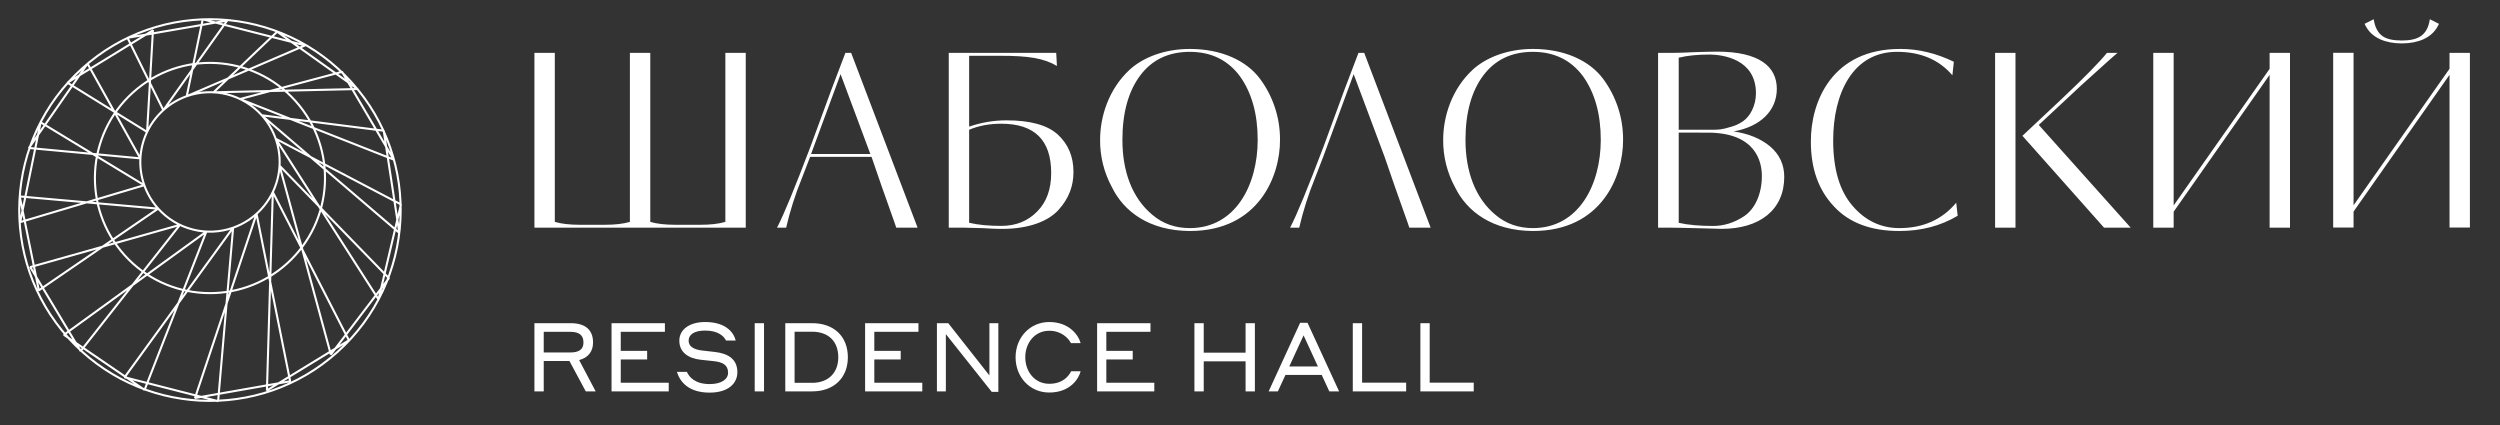
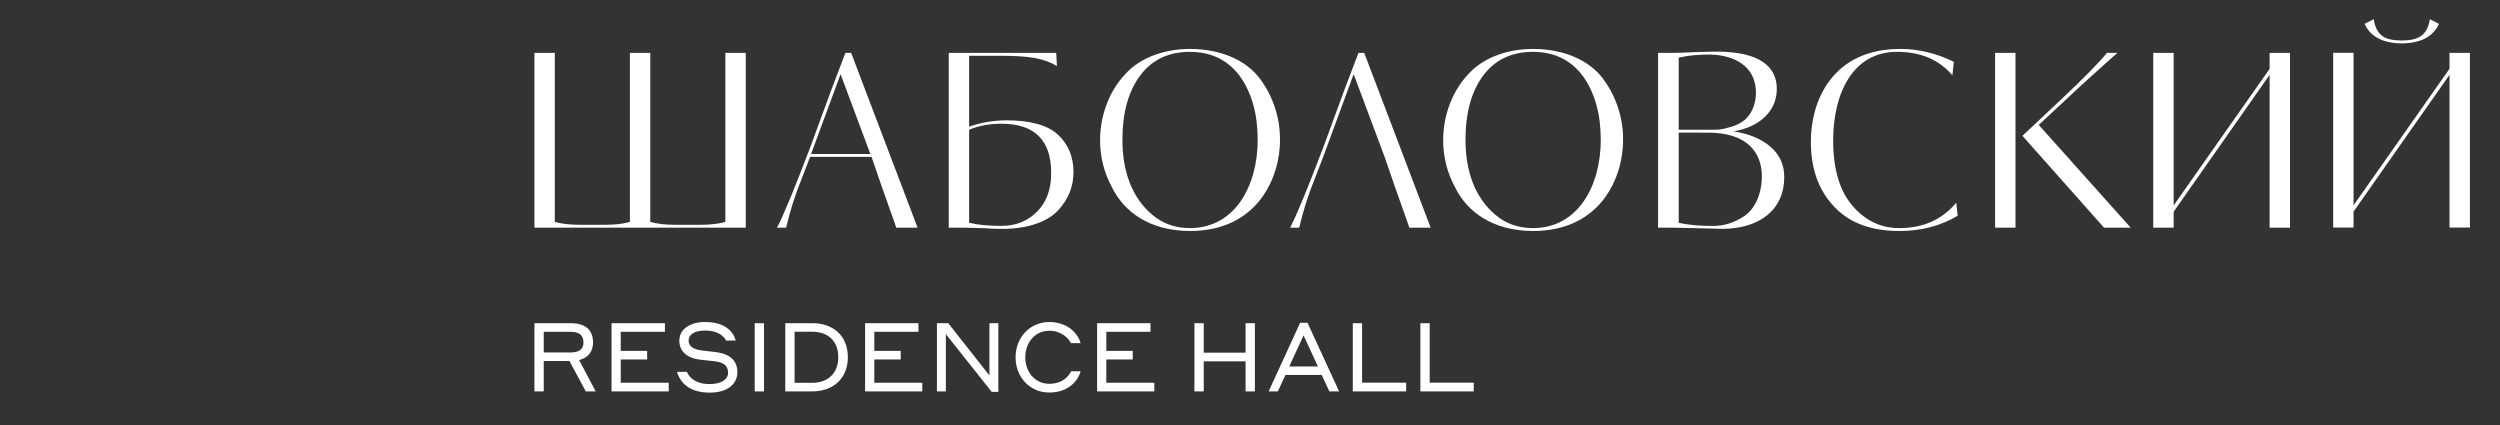
<svg xmlns="http://www.w3.org/2000/svg" width="1000" height="170" viewBox="0 0 1000 170" fill="none">
  <rect x="0" y="0" width="1000" height="170" fill="#333333" stroke="none" />
-   <path d="M51 15.123L65.338 44.073L90.877 8.227L51 15.123ZM116.058 152.515L102.619 85.538L78 159.2L116.058 152.515ZM153.485 52.277L104.692 46.115L159.731 93.146L153.485 52.277ZM15.531 116.135L63.246 83.458L7.885 78.573L15.531 116.135ZM110.869 12.692L85.423 36.923L143.061 35.612L110.869 12.692ZM57.838 155.95L82.523 92.654L25.577 133.915L57.838 155.95ZM155.561 111.285L111.808 66.269L132.338 141.792L155.561 111.285ZM11.577 59.192L56.131 63.342L35.019 25.458L11.577 59.192ZM81.088 7.727L74.692 38.481L122.088 18.146L81.088 7.727ZM87.242 160.465L93.246 91.077L49.846 150.9L87.242 160.465ZM160.381 81.769L110.269 55.5L151.412 119.754L160.381 81.769ZM8.077 88.838L57.708 74.085L16.238 48.923L8.077 88.838ZM136.827 28.731L96 39.627L157.488 63.827L136.827 28.731ZM32.254 140.431L71.962 89.962L12.115 106.838L32.254 140.431ZM139.558 136.127L109.127 76.846L106.769 156.162L139.558 136.127ZM26.962 33.077L58.831 52.769L61.181 12.115L26.962 33.077ZM104.708 46.115C107.774 49.525 109.953 53.637 111.051 58.089C112.15 62.54 112.135 67.194 111.007 71.638C109.879 76.083 107.673 80.181 104.585 83.57C101.497 86.959 97.621 89.535 93.3 91.069C88.103 92.912 82.475 93.171 77.131 91.813C71.786 90.455 66.965 87.542 63.277 83.442C60.21 80.033 58.03 75.921 56.931 71.469C55.832 67.016 55.847 62.362 56.975 57.917C58.103 53.472 60.309 49.374 63.398 45.984C66.487 42.595 70.363 40.019 74.685 38.485C79.882 36.643 85.51 36.385 90.854 37.743C96.199 39.101 101.02 42.015 104.708 46.115V46.115ZM118.188 40.392C135.192 59.292 133.669 88.408 114.781 105.431C95.892 122.442 66.792 120.919 49.781 102.019C32.777 83.119 34.3 54 53.188 36.981C72.081 19.965 101.181 21.488 118.188 40.392ZM140.669 32.95C168.862 64.277 166.335 112.542 135.023 140.75C103.715 168.958 55.477 166.427 27.288 135.096C-0.904 103.777 1.623 55.512 32.935 27.304C64.242 -0.908 112.477 1.615 140.669 32.95V32.95Z" stroke="white" stroke-width="0.83" stroke-miterlimit="50" stroke-linejoin="bevel" />
  <path d="M280.166 89.912C284.196 89.912 287.554 89.527 290.146 88.754V21.154H298.3V91.073H213.77V21.154H221.923V88.754C224.516 89.523 227.873 89.912 231.904 89.912H241.981C246.008 89.912 249.366 89.527 251.958 88.754V21.154H260.112V88.754C262.704 89.523 266.062 89.912 270.093 89.912H280.17H280.166ZM340.462 21.154L367.039 91.077H358.5C358.016 89.431 355.712 83.239 352.643 74.442C351.104 70.088 349.762 66.123 348.612 62.739H324.05L320.693 71.442C318.096 77.81 316.01 84.374 314.454 91.073H310.808C313.593 85.754 318 74.923 324.143 58.773L332.493 36.046L338.154 21.154H340.462ZM348.135 61.596L336.231 29.662L324.431 61.596H348.135ZM379.5 91.077V21.154H422.485L422.773 26.377C417.496 23.281 411.546 22.316 400.131 22.316H387.654V50.65C392.439 48.996 397.462 48.146 402.523 48.135C412.216 48.135 419.123 50.069 423.25 53.938C427.377 57.808 429.389 62.739 429.389 68.831C429.389 74.342 427.566 79.373 423.443 83.915C419.316 88.558 411.354 91.558 400.893 91.558C400.123 91.558 398.781 91.558 396.862 91.462C394.943 91.365 393.793 91.269 393.408 91.269C389.858 91.169 387.366 91.077 386.116 91.077H379.5ZM387.654 51.904V89.104C391.304 89.973 395.62 90.358 400.512 90.358C406.366 90.358 411.166 88.427 414.908 84.562C418.65 80.792 420.473 75.673 420.473 69.2C420.473 56.062 413.85 49.489 400.512 49.489C395.812 49.489 391.585 50.262 387.654 51.904V51.904ZM475.923 92.4C459.616 92.3 449.539 84.566 444.835 74.992C441.635 69.156 439.984 62.598 440.039 55.942C440.039 46.558 443.493 35.635 451.843 27.896C457.216 22.962 465.85 19.577 475.923 19.577C488.685 19.577 498.666 24.316 504.039 31.569C509.265 38.616 512.059 47.17 512 55.942C512.1 70.25 503.558 92.4 475.923 92.4V92.4ZM495.977 30.508C491.181 24.027 484.466 20.738 475.923 20.738C467.385 20.738 460.77 23.931 456.062 30.215C451.362 36.5 448.962 45.108 448.962 55.942C448.962 68.319 452.704 79.15 461.054 86.019C465.177 89.496 470.17 91.239 475.923 91.239C494.25 91.239 503.077 73.931 503.077 55.942C503.077 45.592 500.681 37.081 495.977 30.508V30.508ZM613.154 92.4C596.846 92.3 586.77 84.566 582.066 74.992C578.866 69.156 577.215 62.598 577.27 55.942C577.27 46.558 580.723 35.635 589.073 27.896C594.446 22.962 603.081 19.577 613.154 19.577C625.916 19.577 635.896 24.316 641.27 31.569C646.495 38.616 649.29 47.17 649.231 55.942C649.327 70.25 640.789 92.4 613.154 92.4V92.4ZM633.208 30.508C628.412 24.027 621.696 20.738 613.154 20.738C604.616 20.738 597.996 23.931 593.293 30.215C588.593 36.5 586.193 45.108 586.193 55.942C586.193 68.319 589.935 79.15 598.281 86.019C602.408 89.496 607.396 91.239 613.154 91.239C631.481 91.239 640.308 73.931 640.308 55.942C640.308 45.592 637.912 37.081 633.208 30.508V30.508ZM663.231 91.058V21.135H669.662C671.485 21.135 674.266 21.042 678.2 20.846C682.131 20.75 685.008 20.654 686.835 20.654C703.627 20.654 710.727 26.554 710.727 35.546C710.727 44.154 704.296 50.635 693.458 52.569C699.308 53.438 704.204 55.373 708.039 58.562C711.781 61.754 713.7 65.816 713.7 70.75C713.7 83.904 703.912 91.542 688.662 91.542C688.277 91.542 684.627 91.442 677.72 91.25C673.208 91.154 669.85 91.058 667.45 91.058H663.231V91.058ZM671.485 23.073V51.892H685.204C687.027 51.892 688.754 51.892 692.396 50.731C694.112 50.269 695.735 49.516 697.196 48.504C699.885 46.669 702.381 42.508 702.381 37.188C702.285 23.554 689.043 21.912 684.05 21.812C679.254 21.812 675.031 22.2 671.485 23.073V23.073ZM671.485 53.05V89.123C675.316 89.992 679.916 90.381 685.189 90.381C689.404 90.381 693.527 89.219 697.743 86.415C701.866 83.608 704.743 77.808 704.743 70.362C704.743 64.462 702.15 53.054 683.077 53.054L671.485 53.05V53.05ZM783.07 86.308C776.254 90.365 768.485 92.4 759.75 92.4C748.335 92.4 739.604 89.112 733.558 82.535C727.42 76.054 724.346 67.45 724.346 56.712C724.25 40.562 732.885 19.481 760.231 19.577C767.427 19.577 774.527 21.319 781.535 24.704L780.958 30.119C775.585 23.831 768.196 20.735 758.793 20.735C741.043 20.735 733.27 37.465 733.27 56.135C733.27 67.642 735.862 76.346 740.946 82.242C746.031 88.242 752.366 91.239 759.754 91.239C769.254 91.239 776.831 87.854 782.493 81.085L783.07 86.308ZM798.039 21.154H806.193V91.077H798.039V21.154ZM815.508 49.973L852.289 91.073H841.627L808.973 54.323L824.627 39.627C833.754 31.019 839.804 24.831 842.781 21.154H847.008C845.566 22.316 840.766 26.666 832.412 34.208L815.508 49.973V49.973ZM916 91.077H907.846V29.95L869.462 84.689V91.073H861.308V21.154H869.462V82.177L907.846 27.538V21.154H916V91.077ZM987.962 91.016H979.808V29.931L941.423 84.635V91.019H933.27V21.131H941.423V82.119L979.808 27.508V21.135H987.962V91.016ZM949.485 7.692C949.966 10.885 951.116 13.108 953.035 14.462C954.666 15.623 957.258 16.204 960.712 16.204C964.07 16.204 966.658 15.623 968.289 14.462C970.308 13.108 971.458 10.885 971.935 7.692L975.581 9.531C974.335 12.335 972.32 14.366 969.35 15.719C966.946 16.785 964.07 17.366 960.712 17.366C957.354 17.366 954.473 16.785 952.077 15.719C949.1 14.366 947.089 12.335 945.839 9.527L949.485 7.692V7.692ZM553.839 62.739L541.466 29.662L529.281 62.739L525.923 71.442C523.328 77.811 521.242 84.375 519.685 91.073H516.039C518.823 85.754 523.231 74.923 529.373 58.773L537.723 36.046L543.385 21.154H545.689L572.266 91.077H563.727C563.246 89.431 560.943 83.239 557.873 74.442C556.335 70.088 554.989 66.123 553.839 62.739Z" fill="white" />
  <path d="M213.77 129.269H228.243C234.116 129.269 237.223 131.919 237.223 136.992C237.223 140.604 235.266 143.1 231.658 144.023L238.262 156.55H234.308L227.781 144.408H217.493V156.55H213.77V129.269ZM217.493 132.727V140.988H228.127C231.62 140.988 233.385 139.758 233.385 136.988C233.385 134.035 231.62 132.727 228.127 132.727H217.493V132.727ZM244.616 129.269H265.962V132.727H248.3V140.335H258.858V143.796H248.3V153.092H267.493V156.554H244.616V129.269ZM275.45 136.261C275.45 138.492 277.335 139.758 280.673 140.185C282.558 140.411 283.973 140.565 286.008 140.796C290.616 141.335 294.95 143.219 294.95 148.904C294.95 153.323 291.343 157.05 283.858 157.05C275.416 157.05 271.996 152.742 270.77 148.75H274.762C275.646 150.827 278.062 153.631 283.858 153.631C288.581 153.631 291.231 151.708 291.231 149.096C291.231 145.904 288.962 144.869 285.7 144.481C283.666 144.25 282.362 144.138 280.327 143.908C275.45 143.369 271.731 141.027 271.731 136.261C271.731 131.804 275.8 128.808 282.054 128.808C290.193 128.808 293.416 132.804 294.3 136.223H290.423C289.5 134.415 287.235 132.227 282.054 132.227C277.677 132.227 275.45 133.842 275.45 136.261V136.261ZM301.885 156.55H305.608V129.269H301.885V156.55ZM314.116 129.269H324.862C333.616 129.269 339.143 134.611 339.143 142.908C339.143 151.054 333.654 156.55 324.862 156.55H314.116V129.269ZM317.835 132.692V153.131H324.862C331.316 153.131 335.312 149.131 335.312 142.908C335.312 136.492 331.316 132.688 324.862 132.688L317.835 132.692V132.692ZM346.039 129.269H367.385V132.727H349.723V140.335H360.281V143.796H349.723V153.092H368.916V156.554H346.039V129.269ZM399.339 156.742H396.689L378.343 133.65V156.55H374.77V129.269H379.3L395.766 150.173V129.269H399.339V156.742V156.742ZM406.231 142.911C406.231 135.035 411.95 128.808 419.704 128.808C427.65 128.808 431.373 133.996 432.258 137.261H428.381C427.42 135.338 424.62 132.304 419.704 132.304C413.87 132.304 410.108 137.185 410.108 142.911C410.108 148.635 413.87 153.515 419.704 153.515C425.235 153.515 427.573 150.285 428.458 148.519H432.258C431.45 151.596 427.996 157.011 419.704 157.011C411.912 157.011 406.231 150.827 406.231 142.911ZM438.846 129.269H460.193V132.727H442.531V140.335H453.089V143.796H442.531V153.092H461.723V156.554H438.846V129.269ZM477.77 129.269H481.493V141.065H498.231V129.269H501.954V156.55H498.231V144.523H481.493V156.55H477.77V129.269V129.269ZM528.693 149.981H514.181L511.146 156.55H507.462L520.054 129.115H523.008L535.639 156.55H531.723L528.693 149.981ZM527.166 146.596L521.435 134.146L515.704 146.596H527.166V146.596ZM541.116 129.269H544.839V153.054H562.458V156.554H541.116V129.269V129.269ZM568.154 129.269H571.877V153.054H589.496V156.554H568.154V129.269V129.269Z" fill="white" />
</svg>